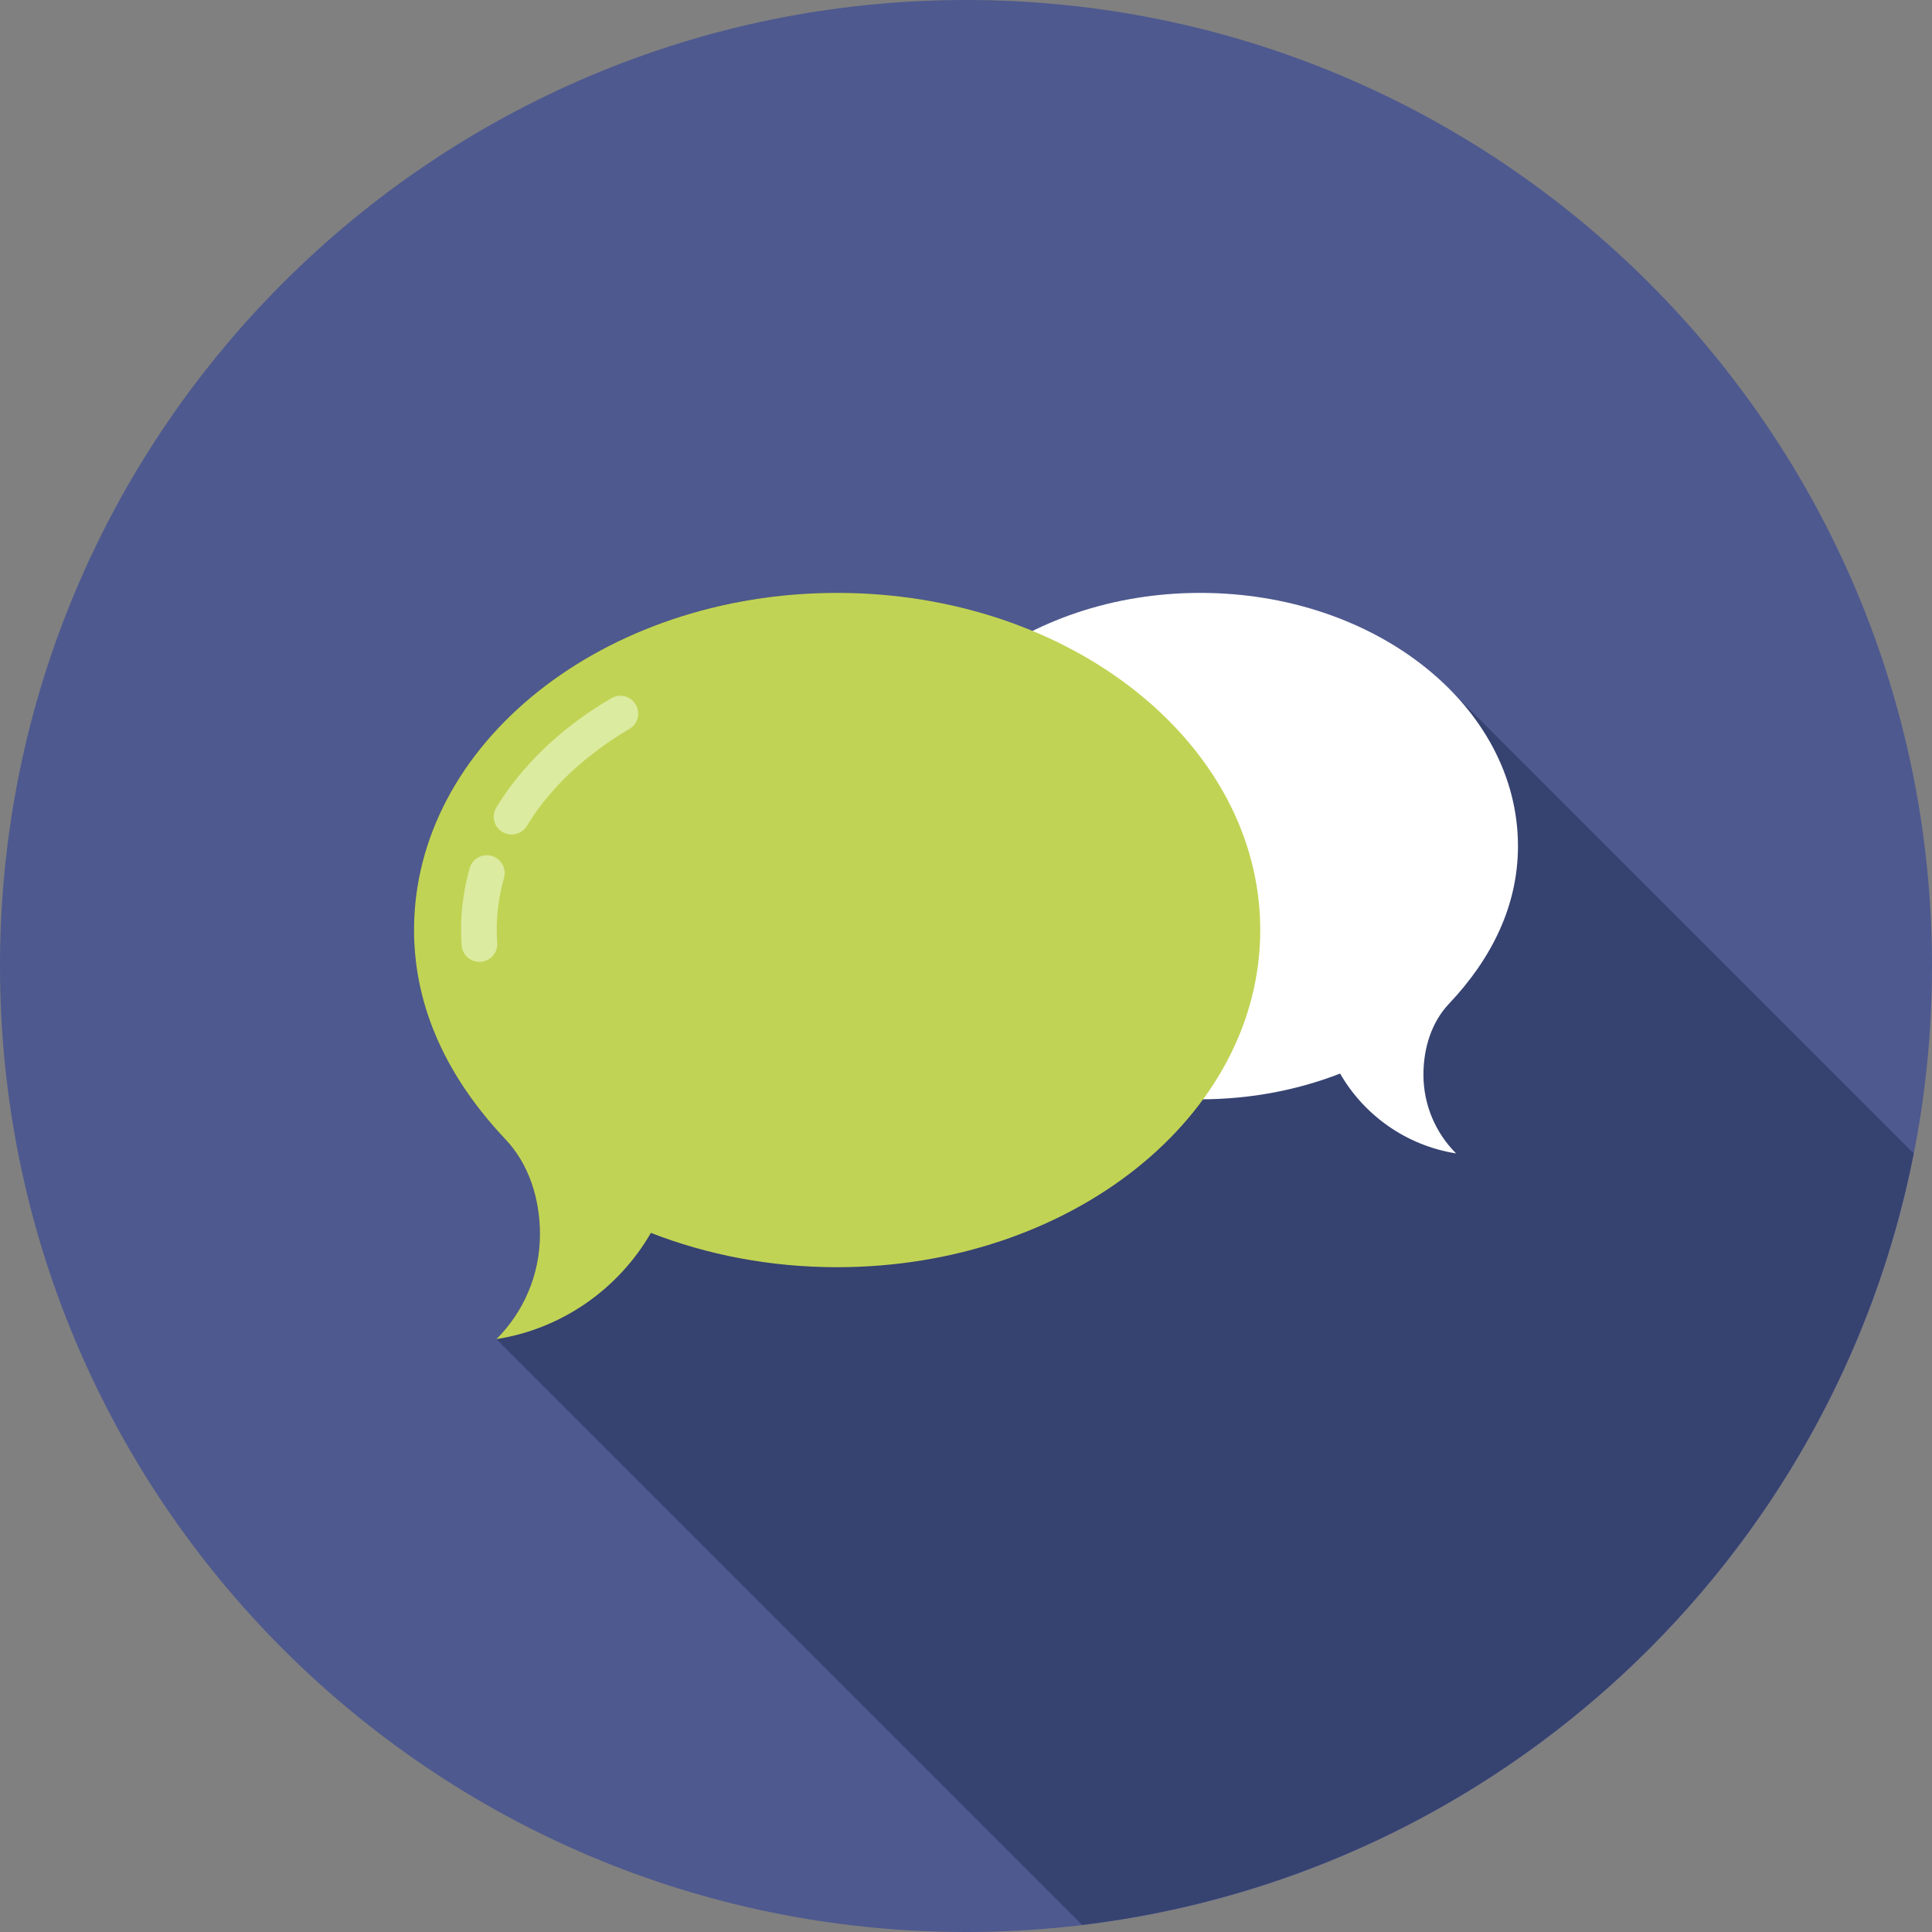
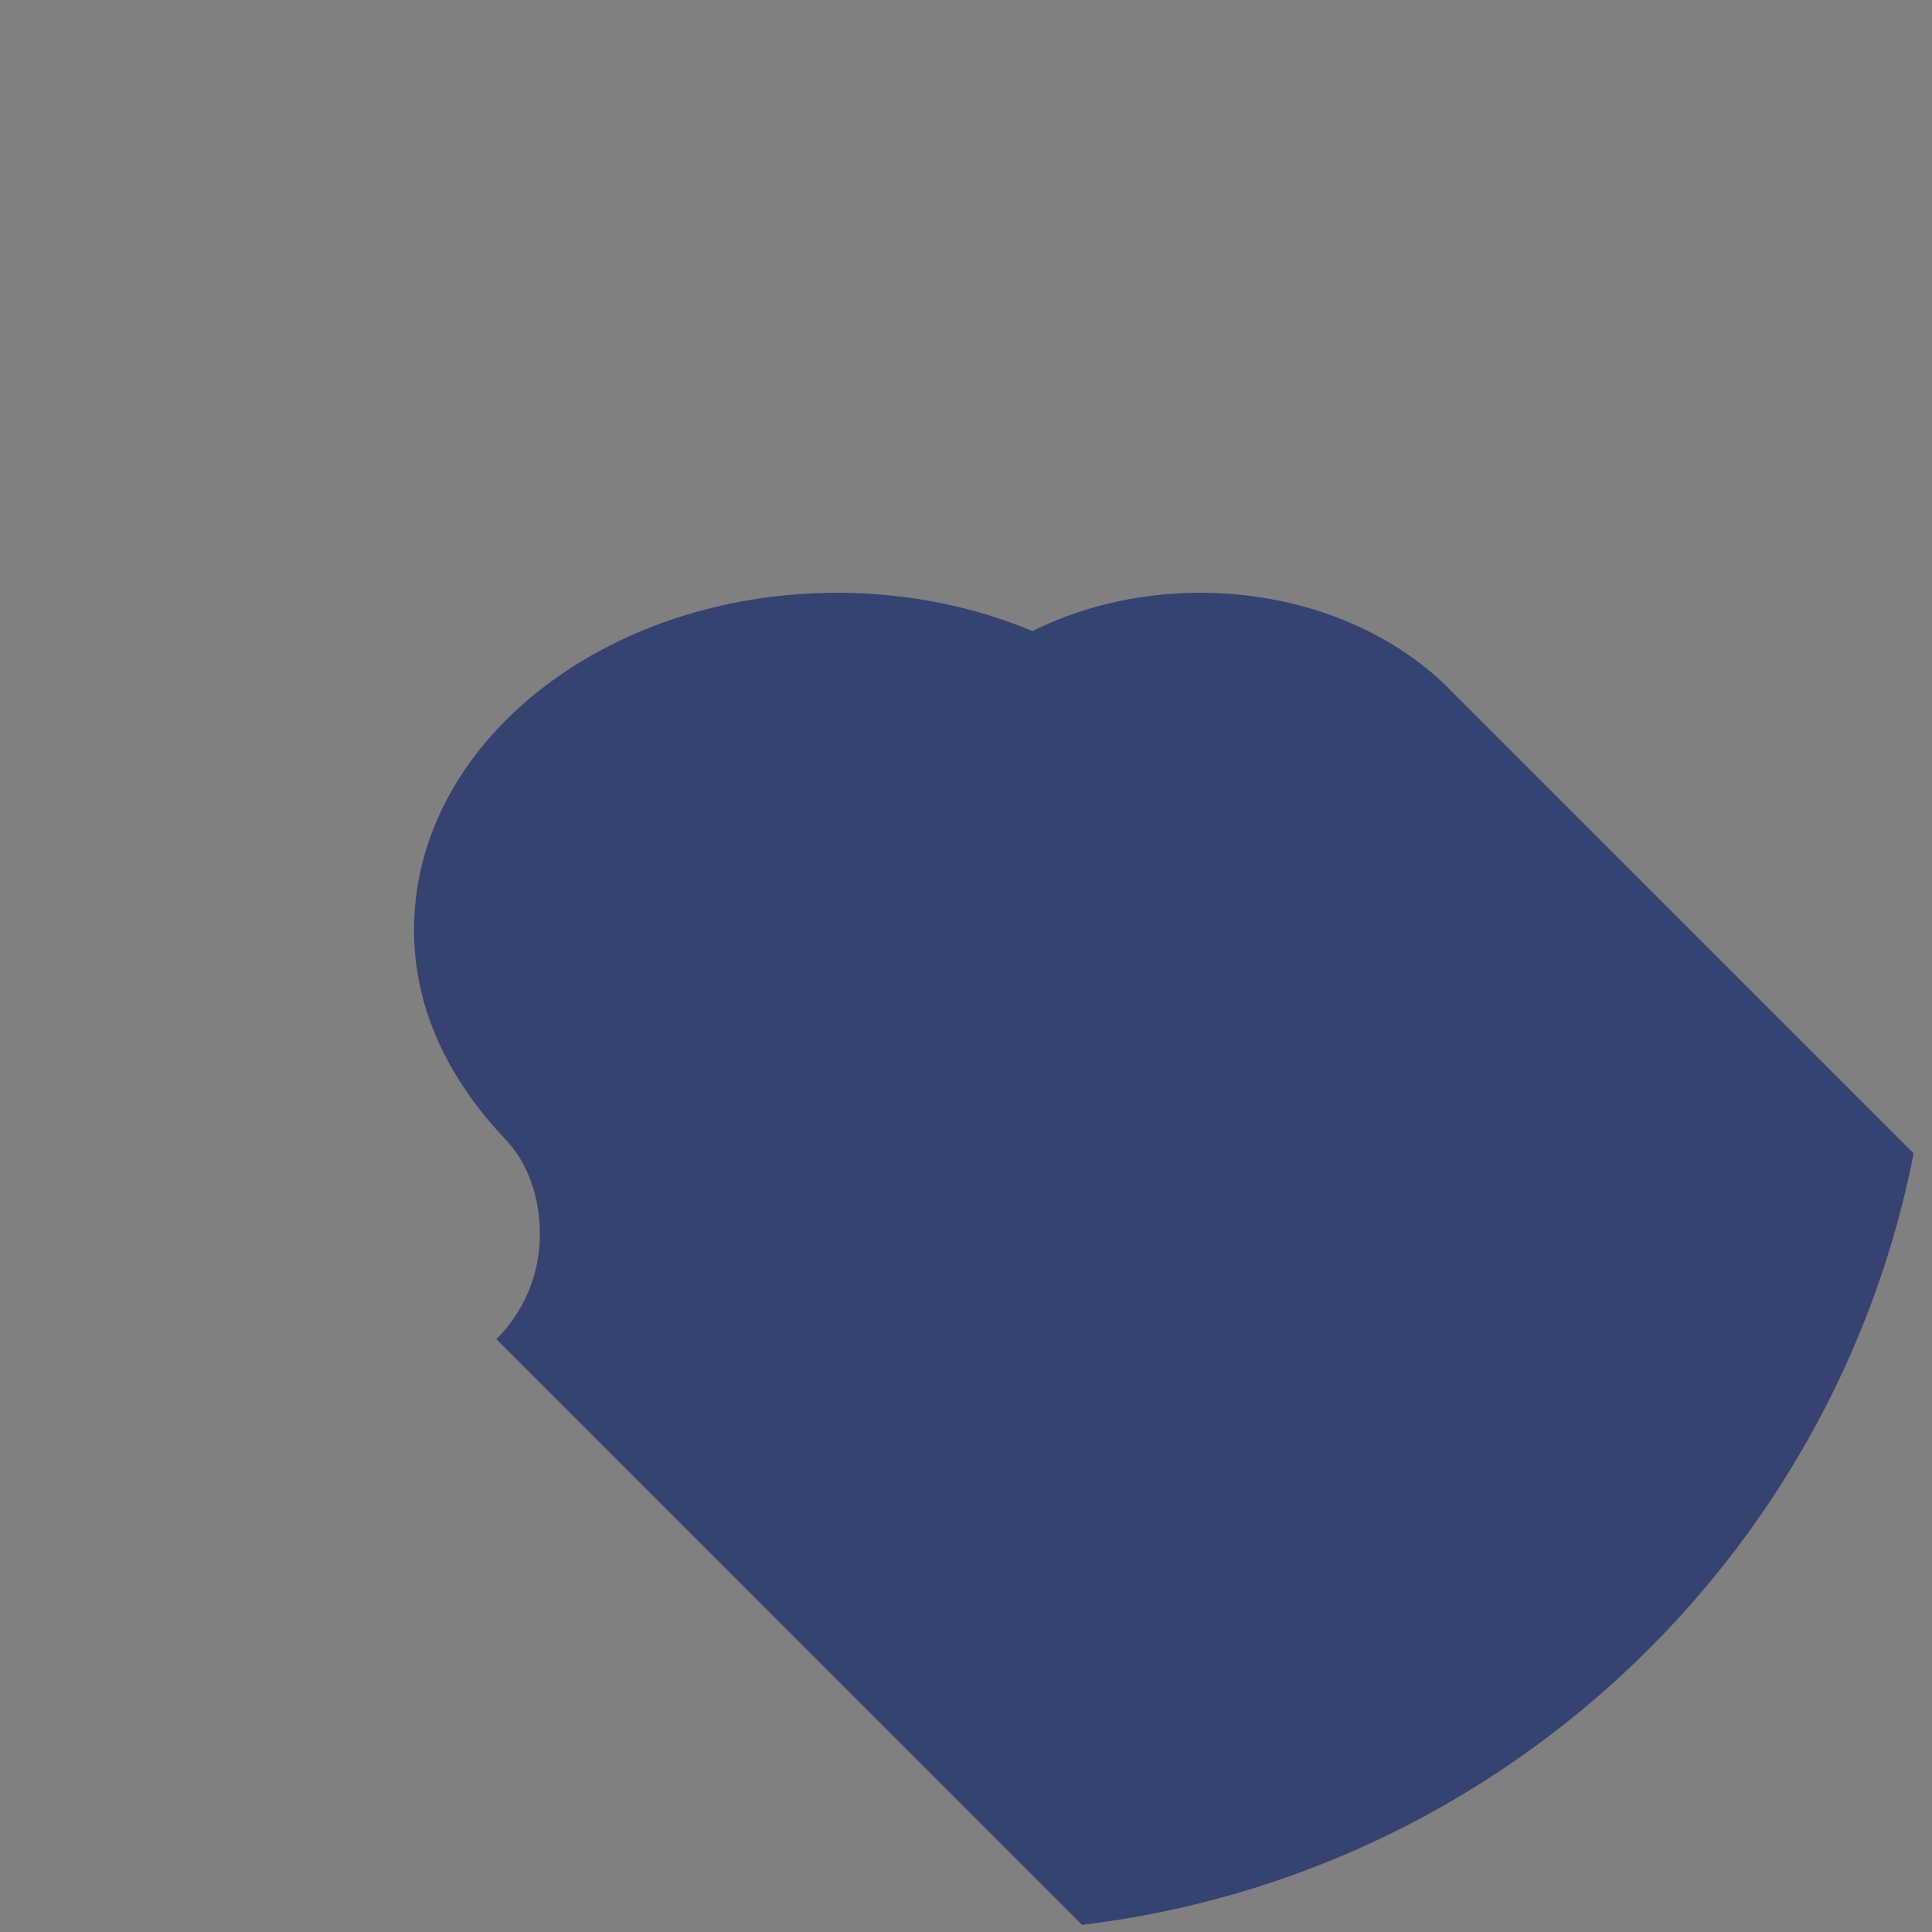
<svg xmlns="http://www.w3.org/2000/svg" width="30" height="30" viewBox="0 0 30 30" fill="none">
  <rect x="0" y="0" width="30" height="30" fill="#808080" stroke="none" />
-   <path d="M15 30C23.284 30 30 23.284 30 15C30 6.716 23.284 0 15 0C6.716 0 0 6.716 0 15C0 23.284 6.716 30 15 30Z" fill="#4E598F" />
  <path d="M16.802 29.889C23.271 29.114 28.474 24.225 29.715 17.911L22.601 10.796C22.597 10.791 22.595 10.789 22.592 10.787L22.408 10.603C21.501 9.748 20.149 9.205 18.636 9.205C17.68 9.205 16.789 9.422 16.033 9.799C15.124 9.42 14.093 9.205 12.999 9.205C9.371 9.205 6.429 11.55 6.429 14.44C6.429 15.672 6.969 16.764 7.852 17.696C8.209 18.073 8.383 18.608 8.383 19.166C8.383 19.802 8.126 20.378 7.708 20.794L16.802 29.889Z" fill="#364270" />
-   <path d="M18.637 9.206C21.362 9.206 23.571 10.966 23.571 13.138C23.571 14.062 23.165 14.882 22.502 15.584C22.234 15.865 22.103 16.267 22.103 16.687C22.103 17.164 22.297 17.597 22.61 17.91C21.84 17.789 21.183 17.32 20.809 16.67C20.154 16.926 19.417 17.07 18.637 17.07C15.912 17.07 13.703 15.309 13.703 13.138C13.703 10.966 15.912 9.206 18.637 9.206Z" fill="white" />
-   <path d="M12.998 9.206C9.37 9.206 6.429 11.55 6.429 14.441C6.429 15.672 6.97 16.763 7.853 17.696C8.209 18.074 8.384 18.608 8.384 19.166C8.384 19.802 8.125 20.378 7.708 20.794C8.734 20.633 9.608 20.009 10.107 19.144C10.98 19.485 11.961 19.677 12.998 19.677C16.627 19.677 19.569 17.333 19.569 14.441C19.569 11.55 16.627 9.206 12.998 9.206Z" fill="#C1D354" />
-   <path d="M7.445 14.935C7.3 14.935 7.179 14.826 7.168 14.68C7.162 14.588 7.159 14.512 7.159 14.441C7.159 14.119 7.204 13.796 7.293 13.481C7.335 13.334 7.487 13.249 7.635 13.291C7.782 13.332 7.868 13.485 7.826 13.632C7.751 13.897 7.713 14.17 7.713 14.441C7.713 14.498 7.715 14.562 7.721 14.639C7.732 14.792 7.617 14.925 7.465 14.935C7.458 14.935 7.451 14.935 7.445 14.935Z" fill="#DBEBA0" />
-   <path d="M7.944 12.958C7.895 12.958 7.846 12.945 7.8 12.918C7.669 12.839 7.628 12.669 7.707 12.538C7.983 12.086 8.353 11.673 8.808 11.31C9.02 11.141 9.25 10.984 9.493 10.842C9.626 10.764 9.795 10.809 9.872 10.941C9.949 11.073 9.905 11.243 9.773 11.319C9.552 11.448 9.344 11.591 9.153 11.744C8.749 12.065 8.422 12.429 8.181 12.826C8.128 12.911 8.037 12.958 7.944 12.958Z" fill="#DBEBA0" />
</svg>